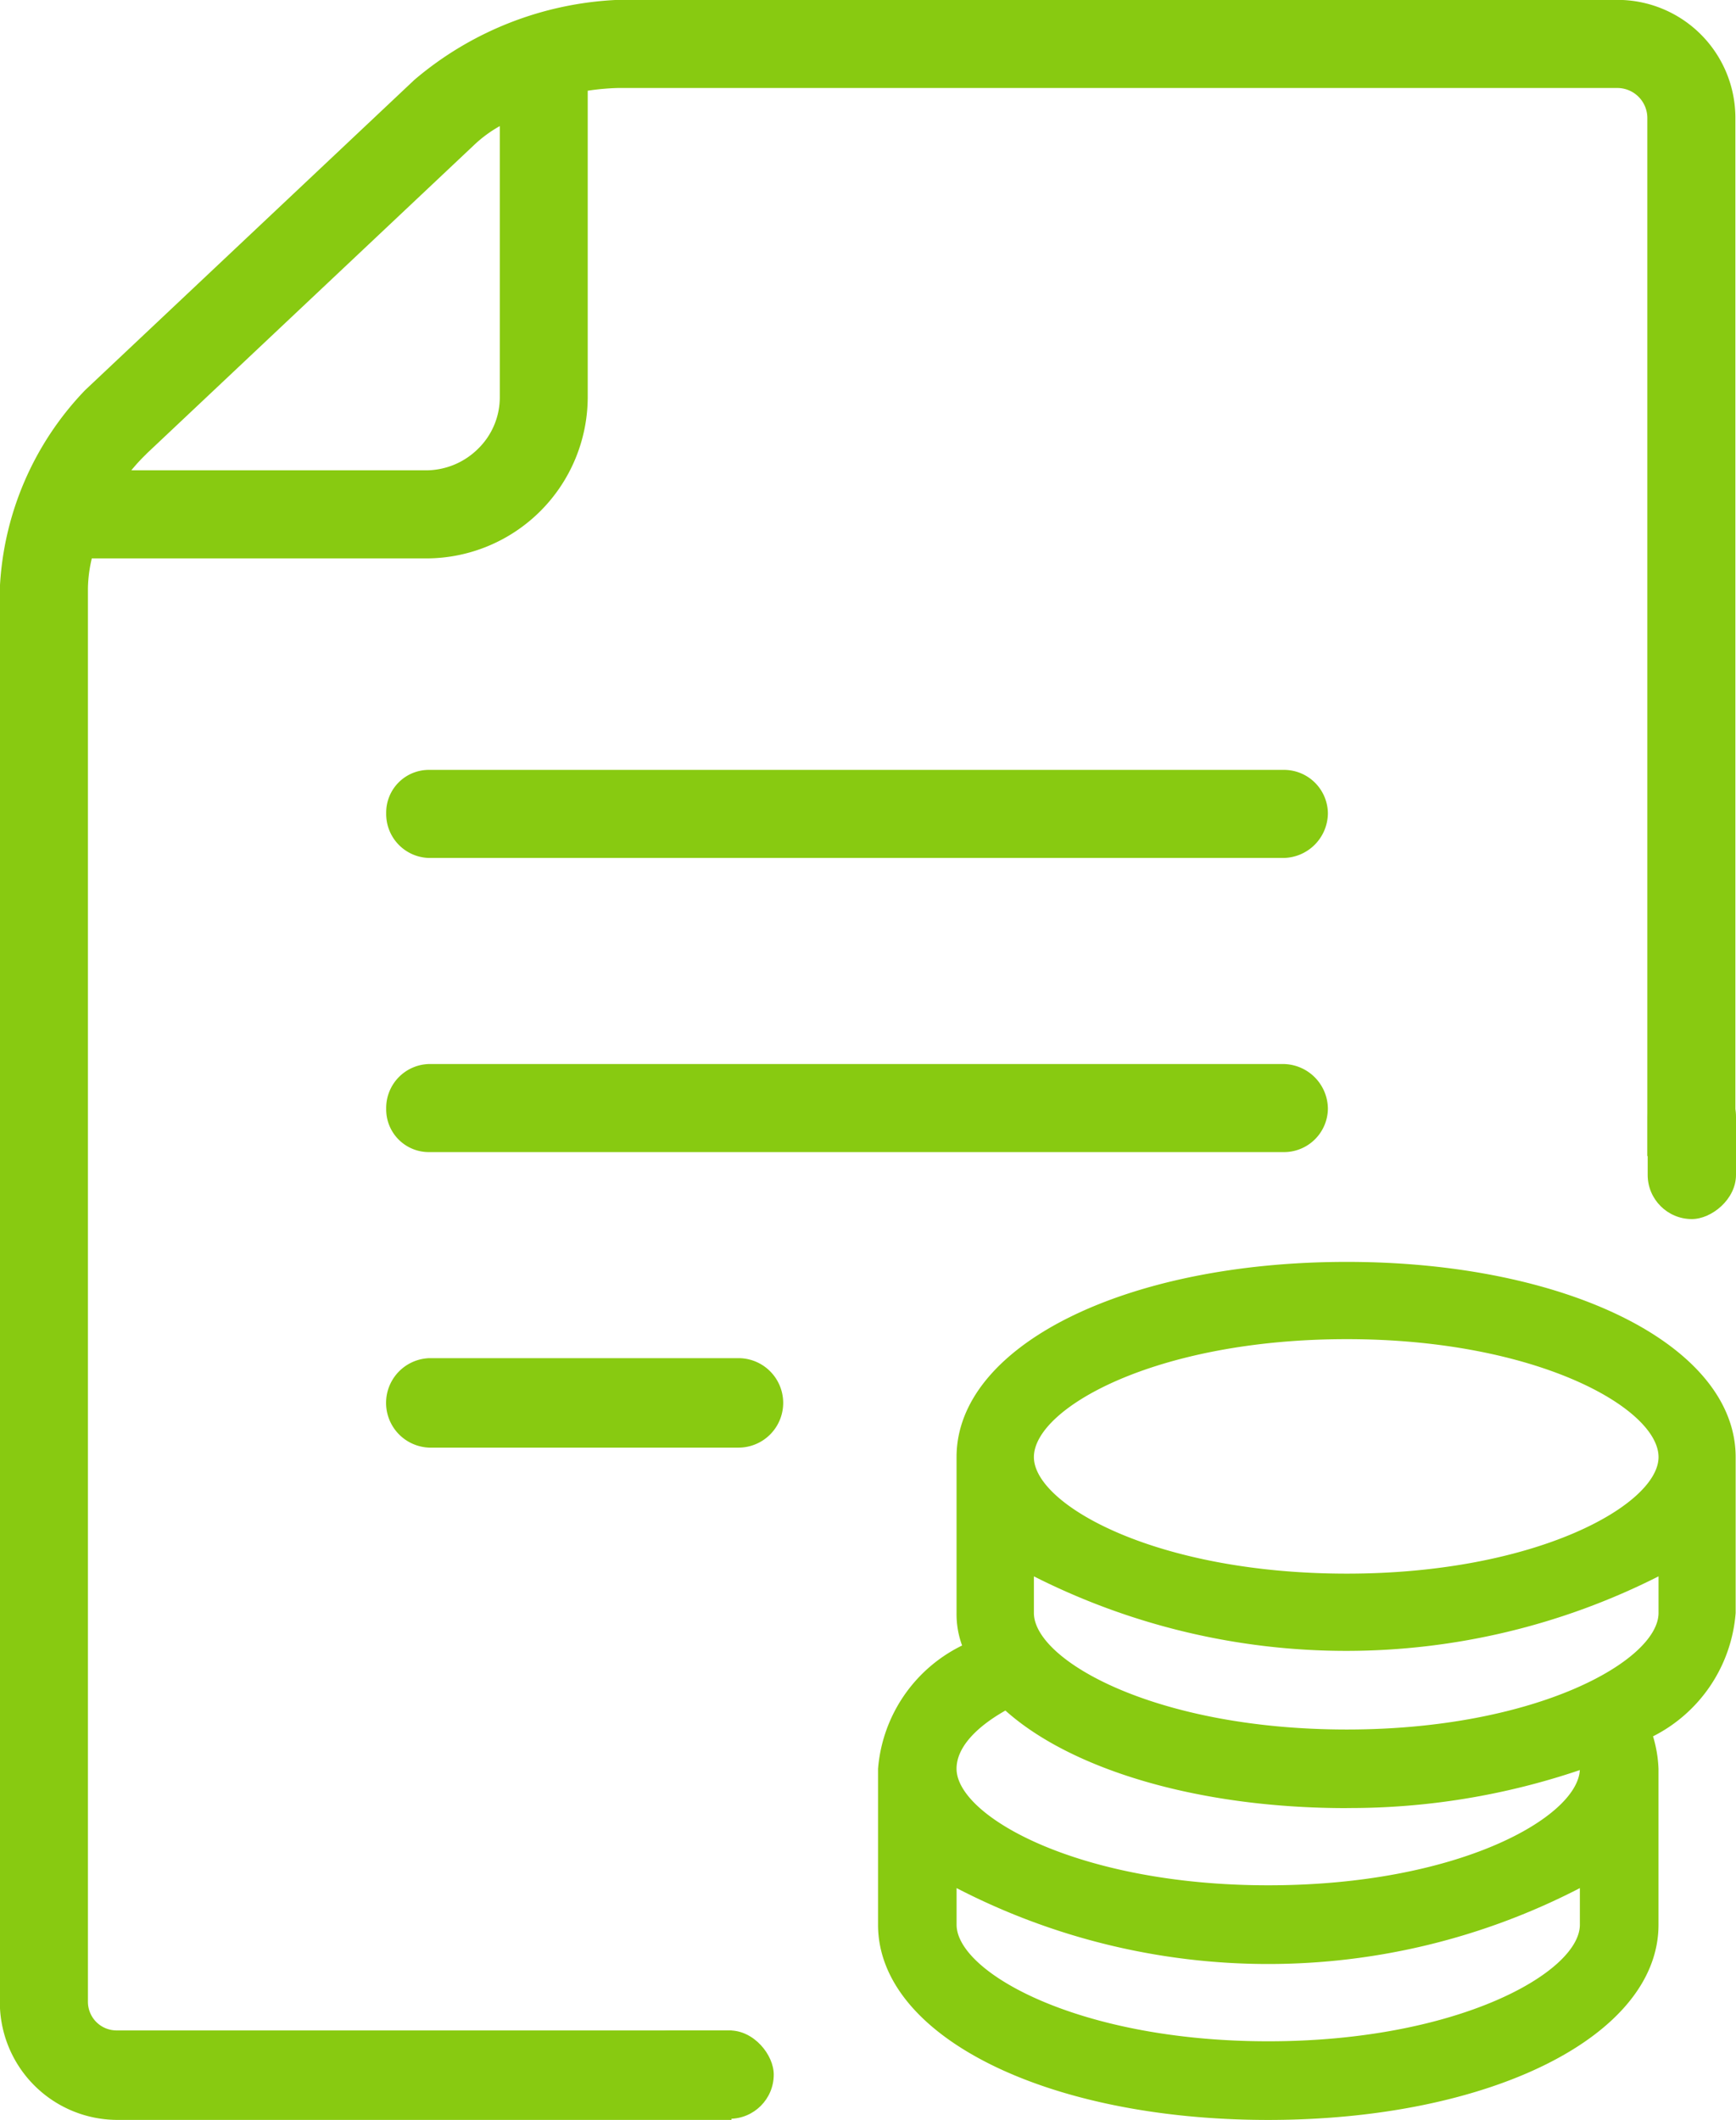
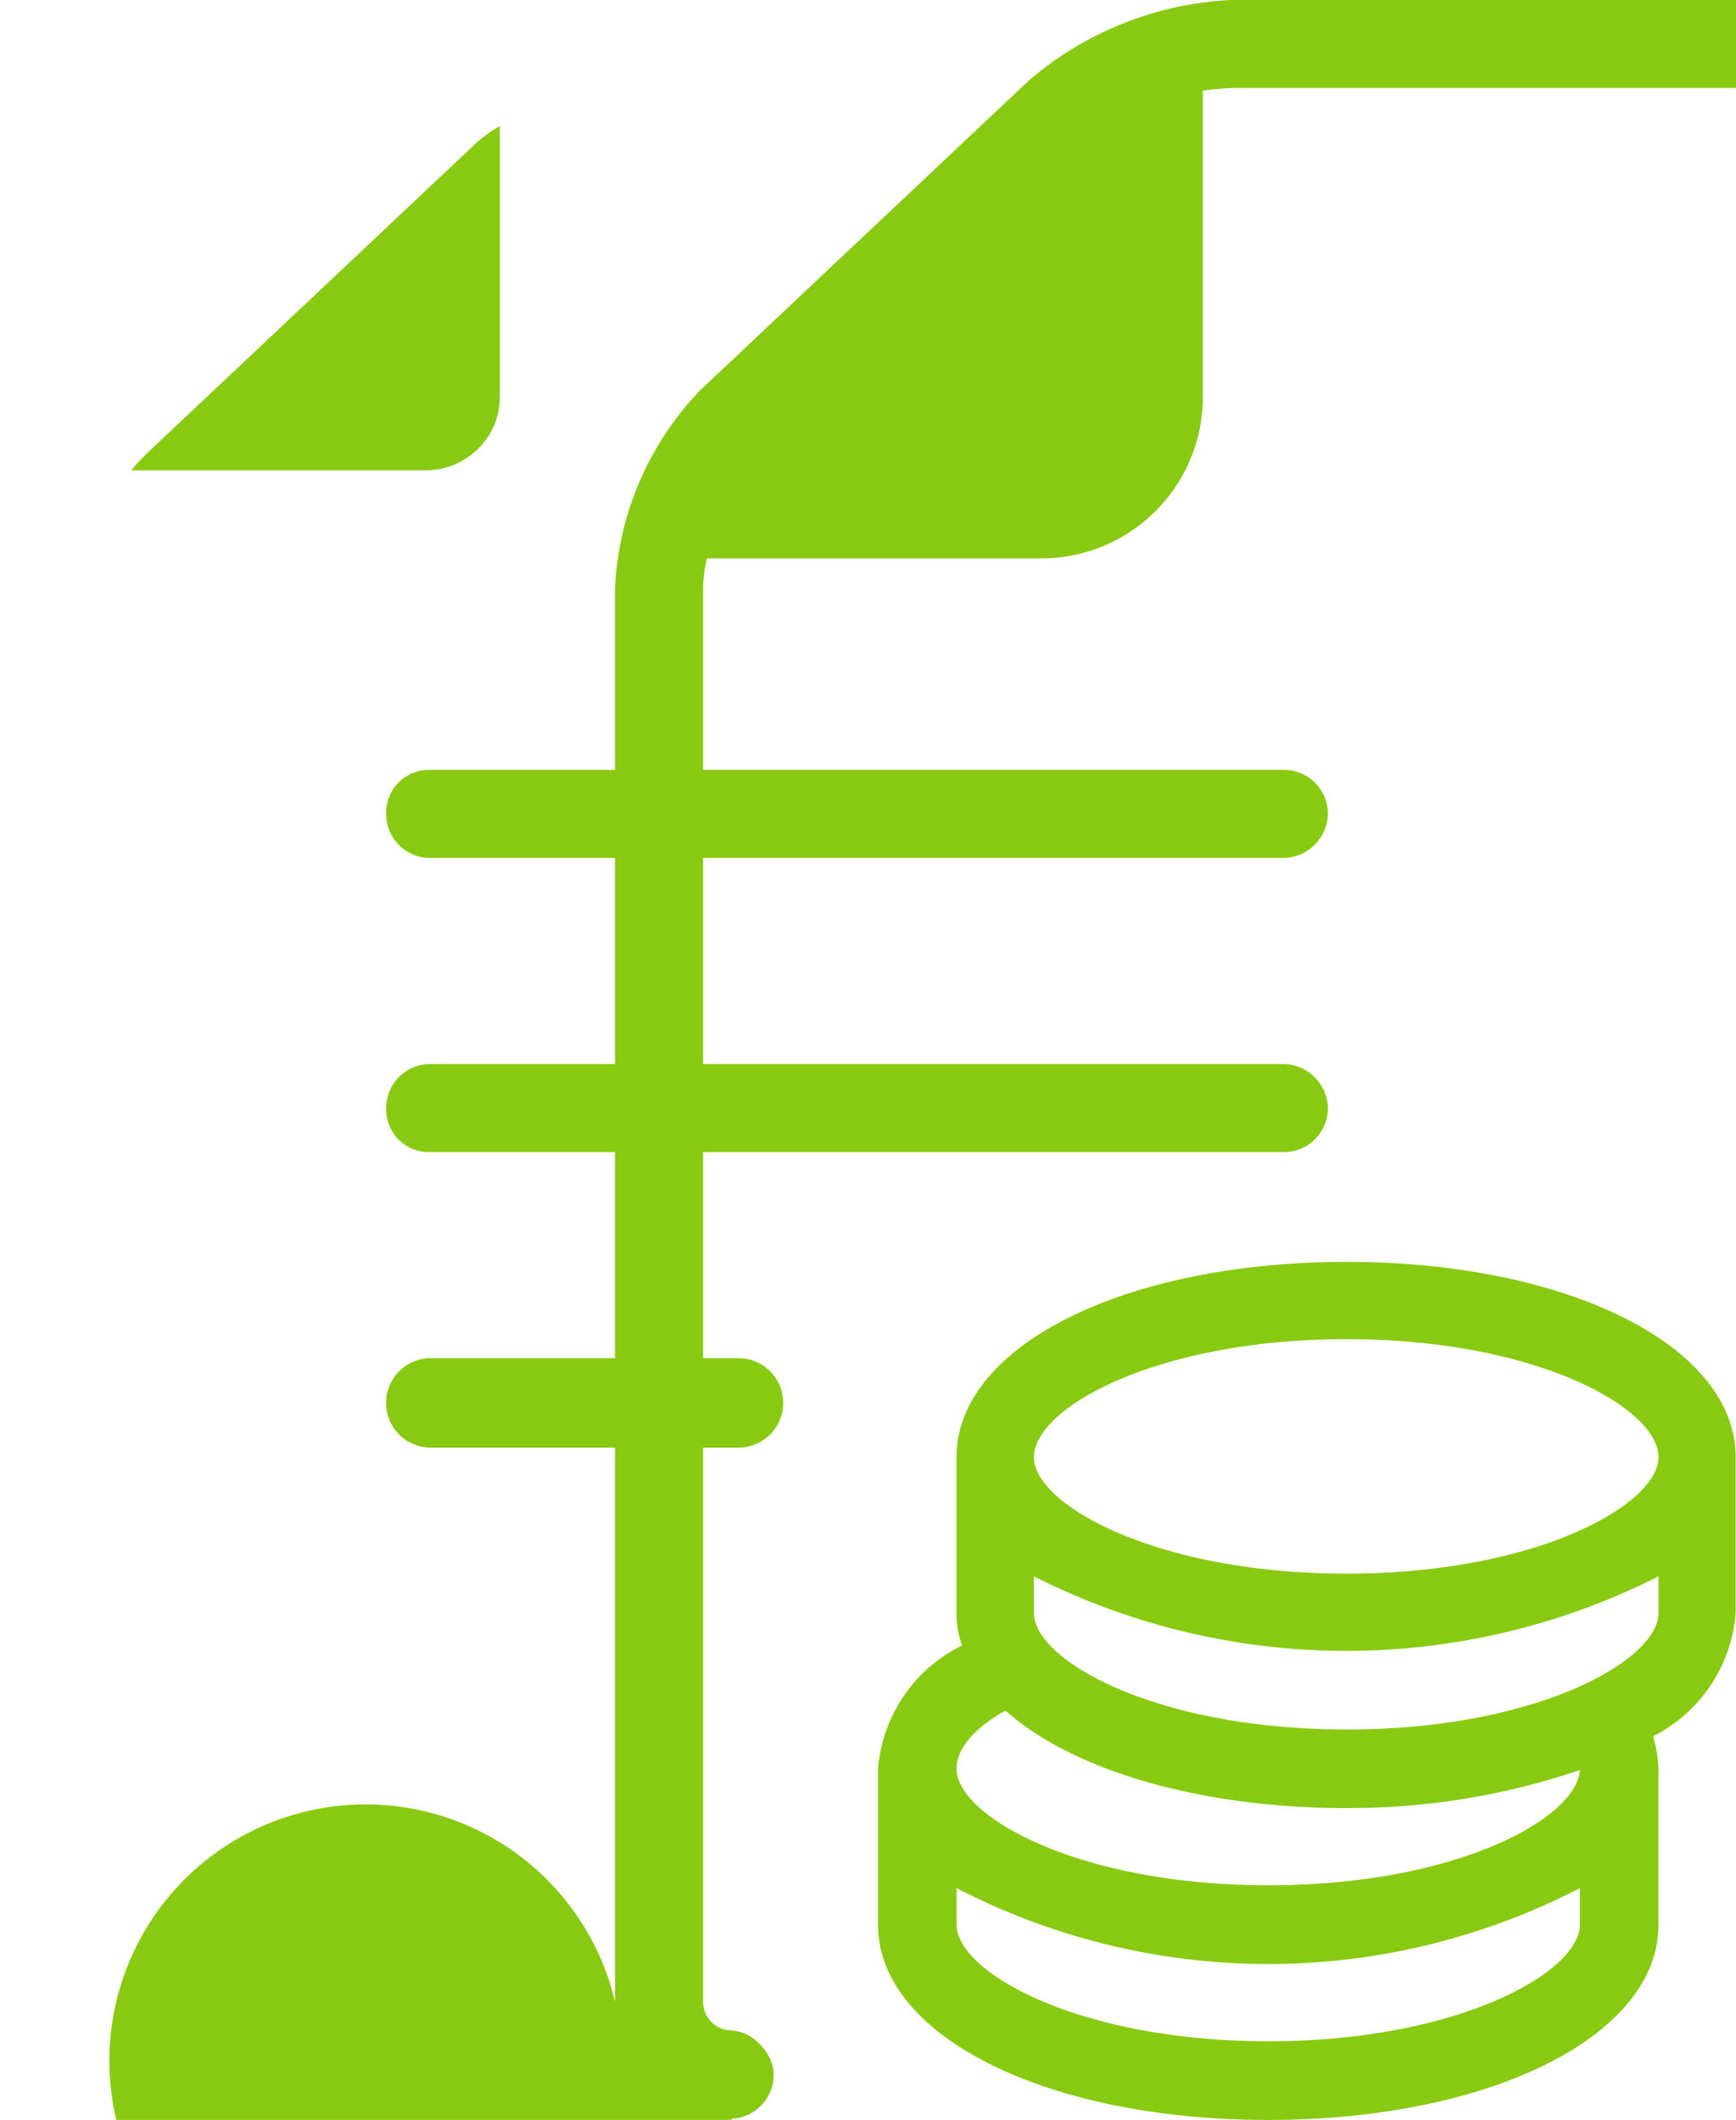
<svg xmlns="http://www.w3.org/2000/svg" width="44.776" height="54.66" viewBox="0 0 44.776 54.66">
  <defs>
    <style>.a,.b{fill:#88ca11;}.a{fill-rule:evenodd;}</style>
  </defs>
  <g transform="translate(0)">
-     <path class="a" d="M26924,6030.66h15.867v-2.307H26924a.739.739,0,0,1-.732-.734v-36.451a3.551,3.551,0,0,1,.1-.77h8.635a4.167,4.167,0,0,0,4.156-4.159v-7.9a6.376,6.376,0,0,1,.771-.07h25.791a.774.774,0,0,1,.768.769v26.771h2.271v-26.771a3.041,3.041,0,0,0-3.039-3.041h-25.791a8.678,8.678,0,0,0-5.242,2.062l-8.492,8a7.9,7.9,0,0,0-2.2,5.1v36.451A3.035,3.035,0,0,0,26924,6030.66Zm.77-42.952,8.457-7.968a3.322,3.322,0,0,1,.664-.489v6.989a1.853,1.853,0,0,1-.557,1.328,1.911,1.911,0,0,1-1.328.559h-7.619A4.59,4.59,0,0,1,26924.773,5987.708Z" transform="translate(-26921 -5976)" />
+     <path class="a" d="M26924,6030.66h15.867v-2.307a.739.739,0,0,1-.732-.734v-36.451a3.551,3.551,0,0,1,.1-.77h8.635a4.167,4.167,0,0,0,4.156-4.159v-7.9a6.376,6.376,0,0,1,.771-.07h25.791a.774.774,0,0,1,.768.769v26.771h2.271v-26.771a3.041,3.041,0,0,0-3.039-3.041h-25.791a8.678,8.678,0,0,0-5.242,2.062l-8.492,8a7.9,7.9,0,0,0-2.2,5.1v36.451A3.035,3.035,0,0,0,26924,6030.66Zm.77-42.952,8.457-7.968a3.322,3.322,0,0,1,.664-.489v6.989a1.853,1.853,0,0,1-.557,1.328,1.911,1.911,0,0,1-1.328.559h-7.619A4.59,4.59,0,0,1,26924.773,5987.708Z" transform="translate(-26921 -5976)" />
    <g transform="translate(22.647 32.537)">
      <path class="a" d="M27571.164,6916.891a2.341,2.341,0,0,1-.143-.839v-4.019c0-2.866,4.336-5.033,10.066-5.033,5.7,0,10.029,2.167,10.029,5.033v4.019a3.9,3.9,0,0,1-2.131,3.181,3.305,3.305,0,0,1,.141.838v4.02c0,2.866-4.334,5.033-10.066,5.033s-10.064-2.167-10.064-5.033v-4.02A3.883,3.883,0,0,1,27571.164,6916.891Zm9.924,4.193c-3.879,0-7.131-1.014-8.807-2.516-.8.454-1.26.979-1.26,1.5,0,1.224,3.146,3.006,8.039,3.006s7.969-1.748,8.037-2.971a18.506,18.506,0,0,1-6.01.979Zm0-12.092c-4.928,0-8.072,1.782-8.072,3.041,0,1.223,3.145,3.005,8.072,3.005,4.893,0,8.039-1.782,8.039-3.005,0-1.258-3.146-3.041-8.039-3.041Zm8.039,6.116a17.844,17.844,0,0,1-16.111,0v.943c0,1.224,3.145,3.006,8.072,3.006,4.893,0,8.039-1.782,8.039-3.006Zm-10.066,11.988c4.895,0,8.037-1.782,8.037-3.006v-.944a17.482,17.482,0,0,1-16.076,0v.944c0,1.224,3.146,3.006,8.039,3.006Z" transform="translate(-27568.996 -6907)" />
    </g>
    <rect class="b" width="3.776" height="2.278" rx="1.139" transform="translate(16.181 52.353)" />
-     <rect class="b" width="3.776" height="2.278" rx="1.139" transform="translate(44.776 27.657) rotate(90)" />
    <path class="a" d="M27229.137,6761h-22.02a1.133,1.133,0,0,0-1.117,1.153,1.1,1.1,0,0,0,1.117,1.118h22.02a1.133,1.133,0,0,0,1.152-1.118A1.163,1.163,0,0,0,27229.137,6761Z" transform="translate(-27196.039 -6733.565)" />
    <path class="a" d="M27215.086,6978h-7.969a1.154,1.154,0,0,0,0,2.307h7.969a1.153,1.153,0,1,0,0-2.307Z" transform="translate(-27196.039 -6942.981)" />
    <path class="a" d="M27229.137,6544h-22.02a1.1,1.1,0,0,0-1.117,1.118,1.133,1.133,0,0,0,1.117,1.153h22.02a1.163,1.163,0,0,0,1.152-1.153A1.133,1.133,0,0,0,27229.137,6544Z" transform="translate(-27196.039 -6524.149)" />
  </g>
</svg>